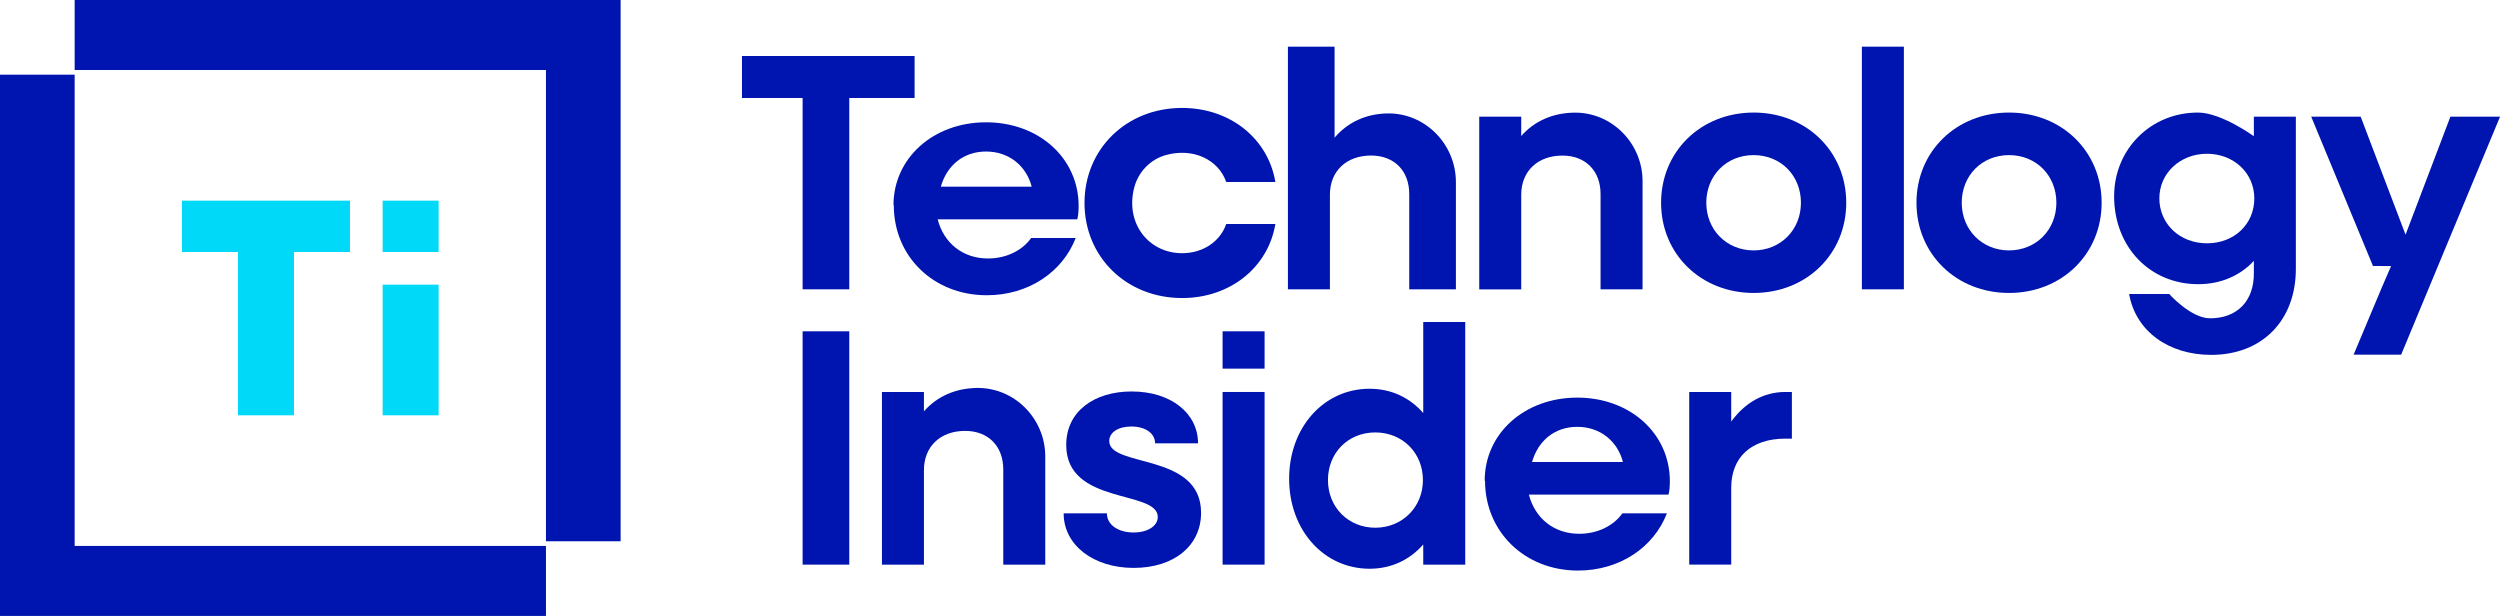
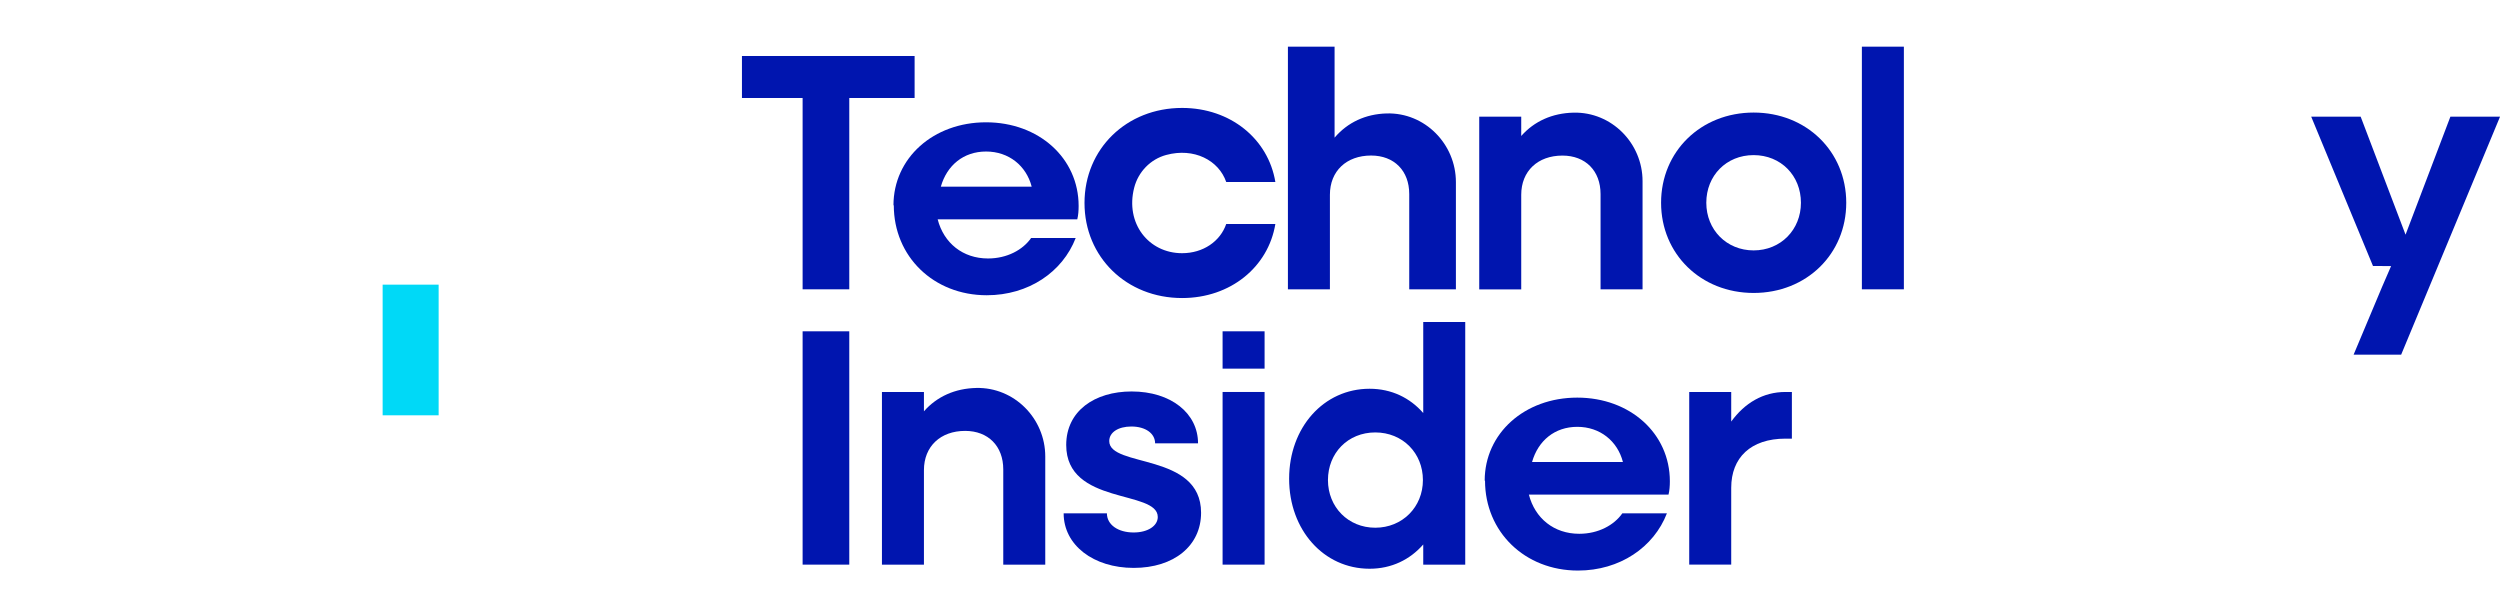
<svg xmlns="http://www.w3.org/2000/svg" id="Layer_2" data-name="Layer 2" viewBox="0 0 535.75 132">
  <defs>
    <style>
      .cls-1 {
        fill: #00d9f7;
      }

      .cls-1, .cls-2 {
        stroke-width: 0px;
      }

      .cls-2 {
        fill: #0015af;
      }
    </style>
  </defs>
  <g id="Calque_1" data-name="Calque 1">
    <g>
      <g>
        <path class="cls-2" d="m171.99,21h-12.99v-9h37v9h-14v41h-10V21h-.01Z" />
        <path class="cls-2" d="m191.47,44c0-10.13,8.54-17.79,19.84-17.79s19.84,7.67,19.84,17.93c0,.93-.07,2-.29,2.86h-29.92c1.31,5.09,5.39,8.39,10.79,8.39,4.09,0,7.47-1.85,9.24-4.39h9.55c-2.81,7.29-10.11,12.27-19.06,12.27-11.41,0-19.92-8.31-19.92-19.27h-.08Zm10.14-4h19.48c-1.16-4.49-4.92-7.53-9.77-7.53s-8.4,2.97-9.7,7.53h0Z" />
        <path class="cls-2" d="m232.41,43.5c0-11.6,9-20.37,20.91-20.37,10.38,0,18.46,6.64,19.99,15.87h-10.53c-1.61-4.65-6.89-7.41-12.87-5.79-3.37.91-5.98,3.62-6.85,7-1.97,7.64,3.08,14.05,10.26,14.05,4.5,0,8.17-2.52,9.46-6.26h10.53c-1.53,9.23-9.61,15.87-19.99,15.87-11.91,0-20.91-8.78-20.91-20.37Z" />
        <path class="cls-2" d="m276,10h10v19.5c2.79-3.27,6.64-5.07,11.18-5.19,8.16-.22,14.82,6.55,14.82,14.72v22.97s-10,0-10,0v-20.42c0-5-3.24-8.25-8.17-8.25-5.29,0-8.83,3.33-8.83,8.4v20.27h-9V10.01h0Z" />
        <path class="cls-2" d="m317,25h9v4.14c2.79-3.16,6.66-4.9,11.21-5,8.15-.19,14.79,6.54,14.79,14.69v23.18s-9,0-9,0v-20.42c0-5-3.24-8.25-8.17-8.25-5.29,0-8.83,3.33-8.83,8.4v20.27h-9V25Z" />
        <path class="cls-2" d="m355.97,43.45c0-11.01,8.54-19.33,19.84-19.33s19.84,8.33,19.84,19.33-8.54,19.33-19.84,19.33-19.84-8.33-19.84-19.33Zm29.97,0c0-5.79-4.27-10.21-10.14-10.21s-10.14,4.42-10.14,10.21,4.34,10.21,10.14,10.21,10.14-4.42,10.14-10.21Z" />
        <path class="cls-2" d="m399,10h9v52h-9V10h0Z" />
-         <path class="cls-2" d="m410.7,43.45c0-11.01,8.54-19.33,19.84-19.33s19.84,8.33,19.84,19.33-8.54,19.33-19.84,19.33-19.84-8.33-19.84-19.33h0Zm29.98,0c0-5.79-4.27-10.21-10.14-10.21s-10.14,4.42-10.14,10.21,4.34,10.21,10.14,10.21,10.14-4.42,10.14-10.21Z" />
-         <path class="cls-2" d="m453.06,42c0-9.92,7.75-17.88,17.96-17.88,5,0,11.98,5.07,11.98,5.07v-4.19h9v32.62c0,11.11-7.27,18.43-18.14,18.43-9.14,0-16.2-5.09-17.59-13.05h8.59s4.63,5.21,8.76,5.21c5.79,0,9.48-3.69,9.38-9.85v-2.46c-2.87,3.11-7,5-11.92,5-10.28,0-18.03-7.89-18.03-18.9h.01Zm30.04.51c0-5.43-4.42-9.56-10.14-9.56s-10.21,4.13-10.21,9.56,4.34,9.63,10.21,9.63,10.14-4.13,10.14-9.63Z" />
        <path class="cls-2" d="m525.12,25l-9.61,25.29-9.62-25.29h-10.6l13.24,32,3.88.02-1.97,4.55-6.06,14.43h10.19l21.19-51h-10.64Z" />
        <path class="cls-2" d="m172,71h10v50h-10v-50Z" />
        <path class="cls-2" d="m189,84h9v4.14c2.79-3.16,6.66-4.9,11.21-5,8.15-.19,14.79,6.54,14.79,14.69v23.18s-9,0-9,0v-20.42c0-5-3.24-8.25-8.17-8.25-5.29,0-8.83,3.33-8.83,8.4v20.27h-9v-37h0Z" />
        <path class="cls-2" d="m227.93,110h9.28c0,2.47,2.41,4.11,5.73,4.11,3.04,0,5.17-1.42,5.17-3.32,0-5.88-19.62-2.47-19.62-15.43,0-7.29,6.09-11.47,14.02-11.47,8.43,0,14.23,4.67,14.23,11.12h-9.2c0-2.12-2.05-3.61-5.09-3.61-2.84,0-4.74,1.27-4.74,3.12,0,5.74,19.68,2.41,19.68,15.36,0,7.08-5.81,11.82-14.44,11.82s-15.01-4.89-15.01-11.69h0Z" />
        <path class="cls-2" d="m262,84h9v37h-9v-37Zm9-13h-9v8h9v-8Z" />
        <path class="cls-2" d="m276.26,102.59c0-10.98,7.41-19.28,17.24-19.28,4.71,0,8.66,1.95,11.5,5.2v-19.5h9v52h-9v-4.33c-2.84,3.25-6.79,5.2-11.5,5.2-9.83,0-17.24-8.31-17.24-19.28Zm28.67.29c0-5.79-4.34-10.21-10.21-10.21s-10.14,4.42-10.14,10.21,4.34,10.21,10.14,10.21,10.21-4.42,10.21-10.21Z" />
        <path class="cls-2" d="m318.17,103c0-10.13,8.54-17.79,19.84-17.79s19.84,7.67,19.84,17.93c0,.93-.07,2-.29,2.86h-29.92c1.31,5.09,5.39,8.39,10.79,8.39,4.09,0,7.47-1.85,9.24-4.39h9.55c-2.81,7.29-10.11,12.27-19.06,12.27-11.41,0-19.92-8.31-19.92-19.27h-.08Zm10.14-4h19.48c-1.16-4.49-4.92-7.53-9.77-7.53s-8.4,2.97-9.7,7.53h0Z" />
        <path class="cls-2" d="m362,84h9v6.34c2.88-3.96,6.82-6.34,11.63-6.34h1.37v10h-1.37c-7.47,0-11.63,4.1-11.63,10.53v16.47h-9v-37.01h0Z" />
      </g>
      <g>
        <g>
          <rect class="cls-1" x="82" y="61" width="12" height="28" />
-           <rect class="cls-1" x="82" y="43" width="12" height="11" />
-           <polygon class="cls-1" points="75 43 75 54 63 54 63 89 51 89 51 54 39 54 39 43 75 43" />
        </g>
-         <path class="cls-2" d="m16,0v15h101v101h16V0H16Zm0,16H0v116h117v-15H16V16h0Z" />
      </g>
    </g>
  </g>
</svg>